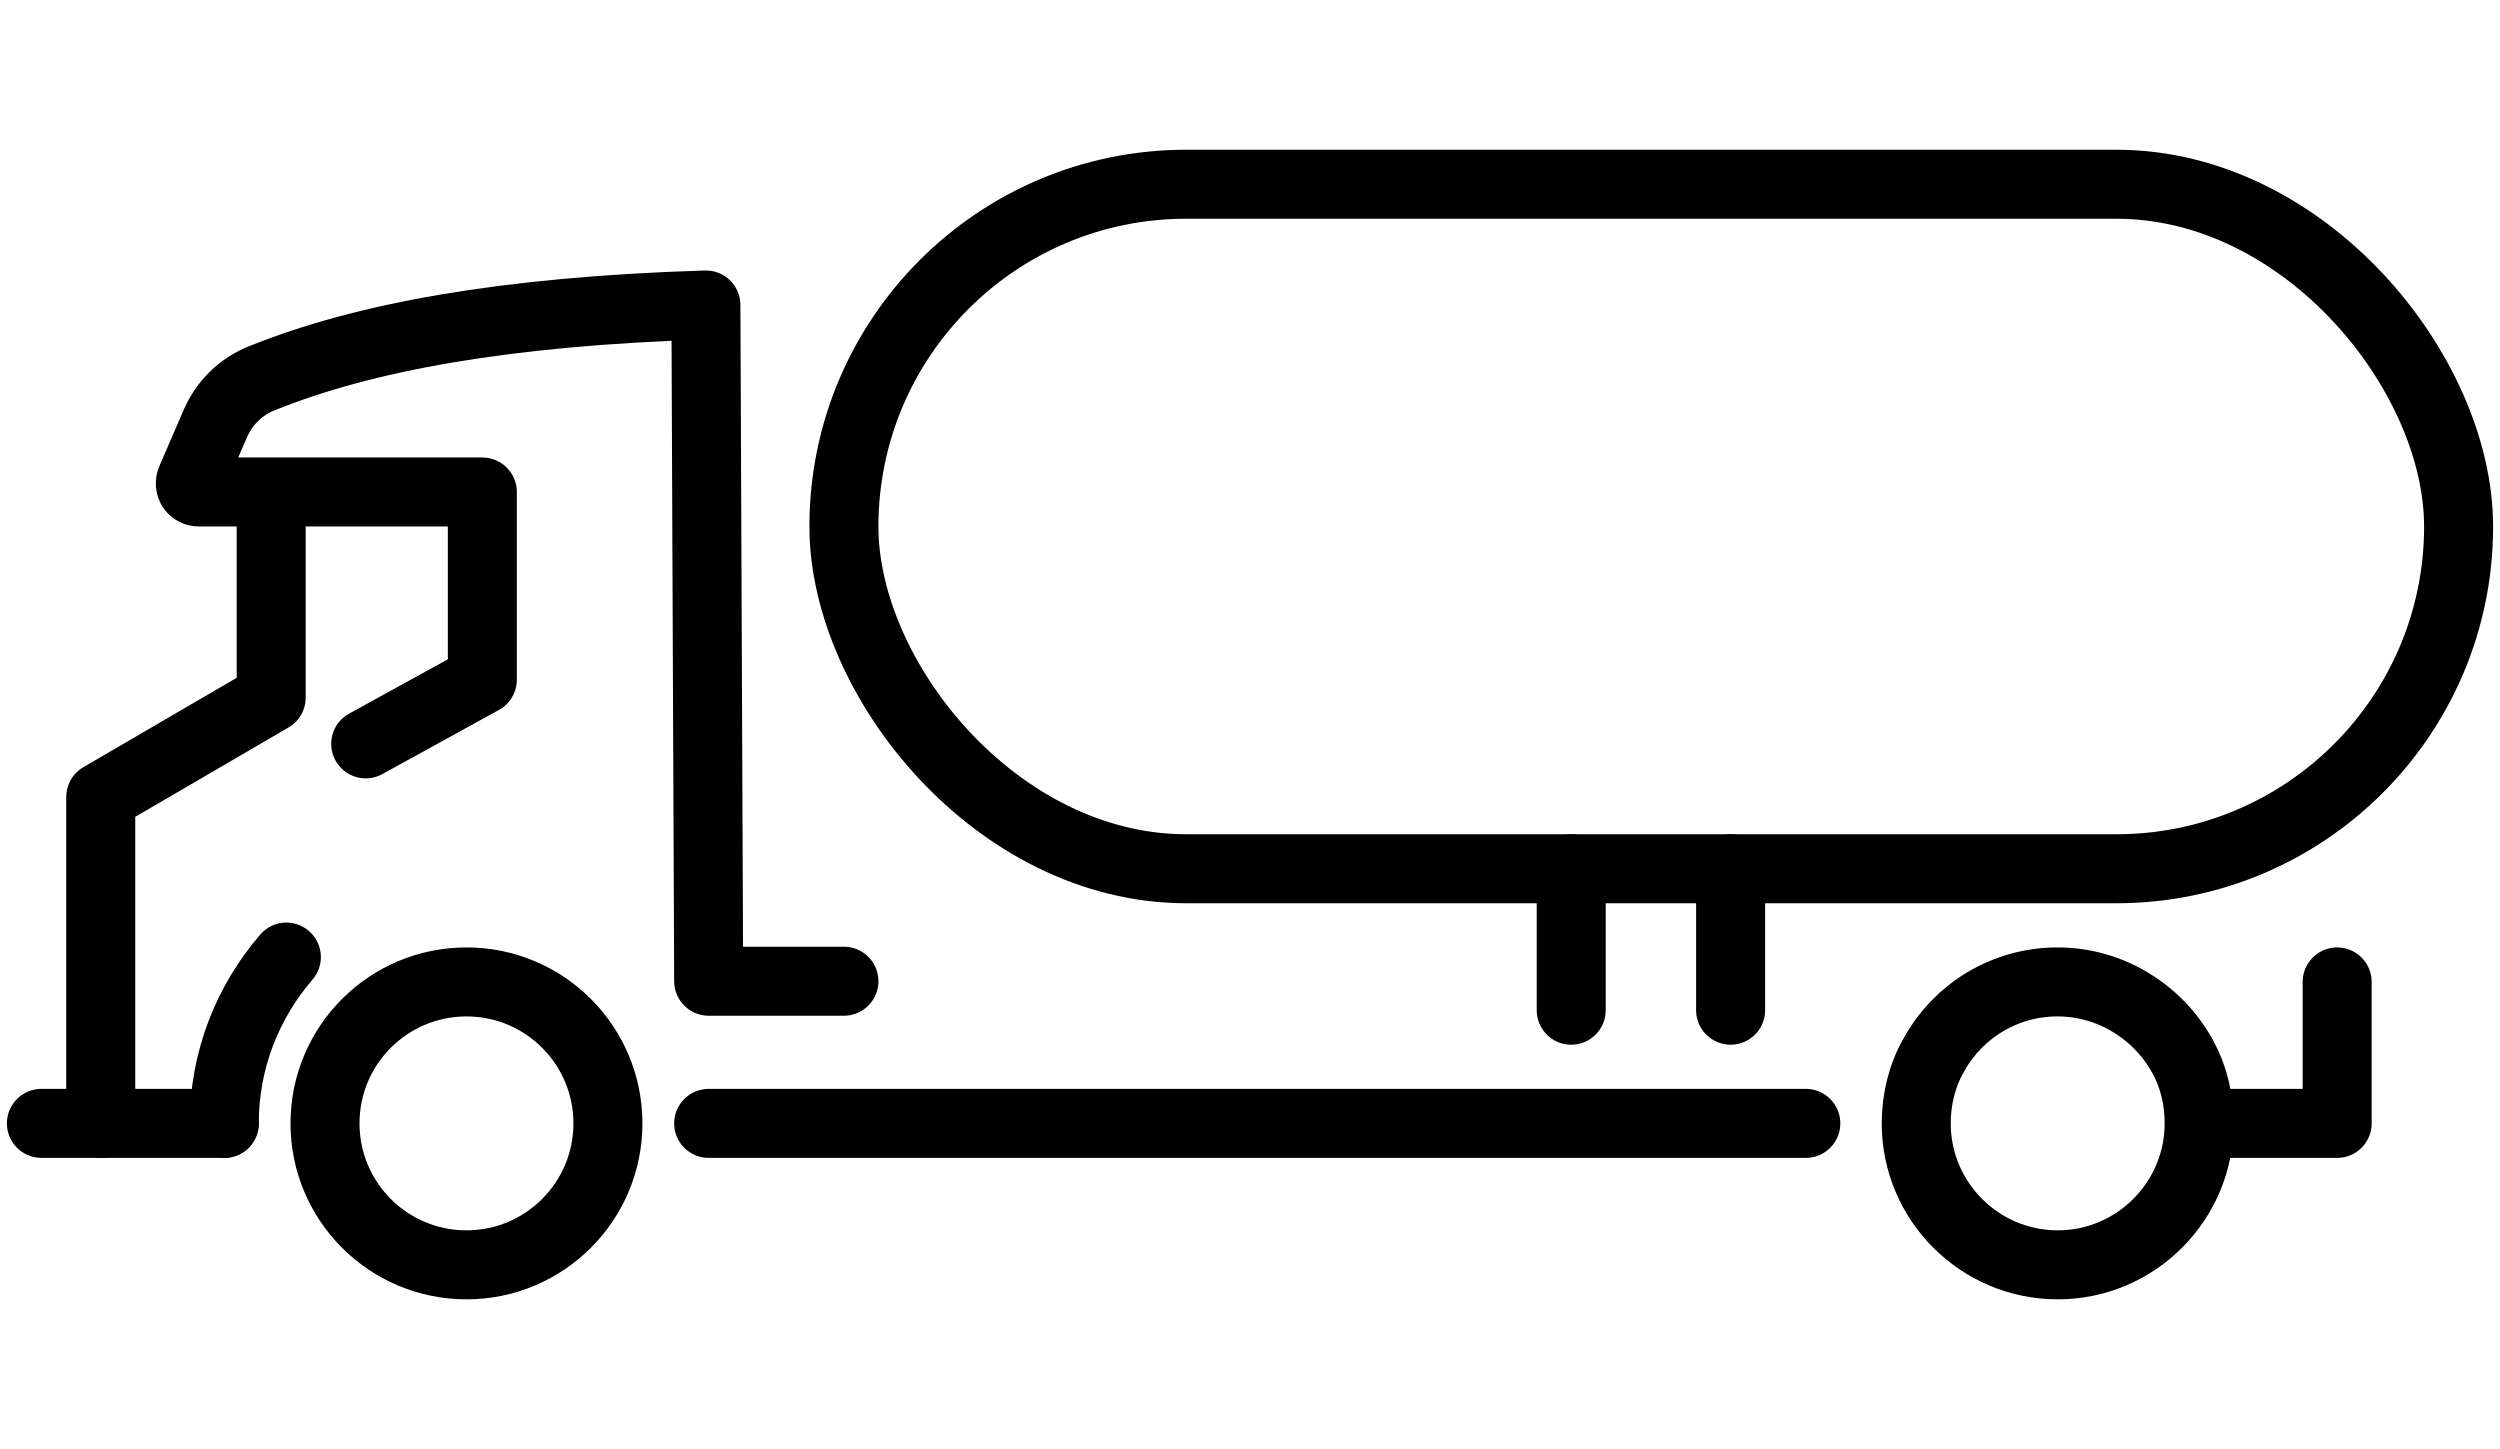
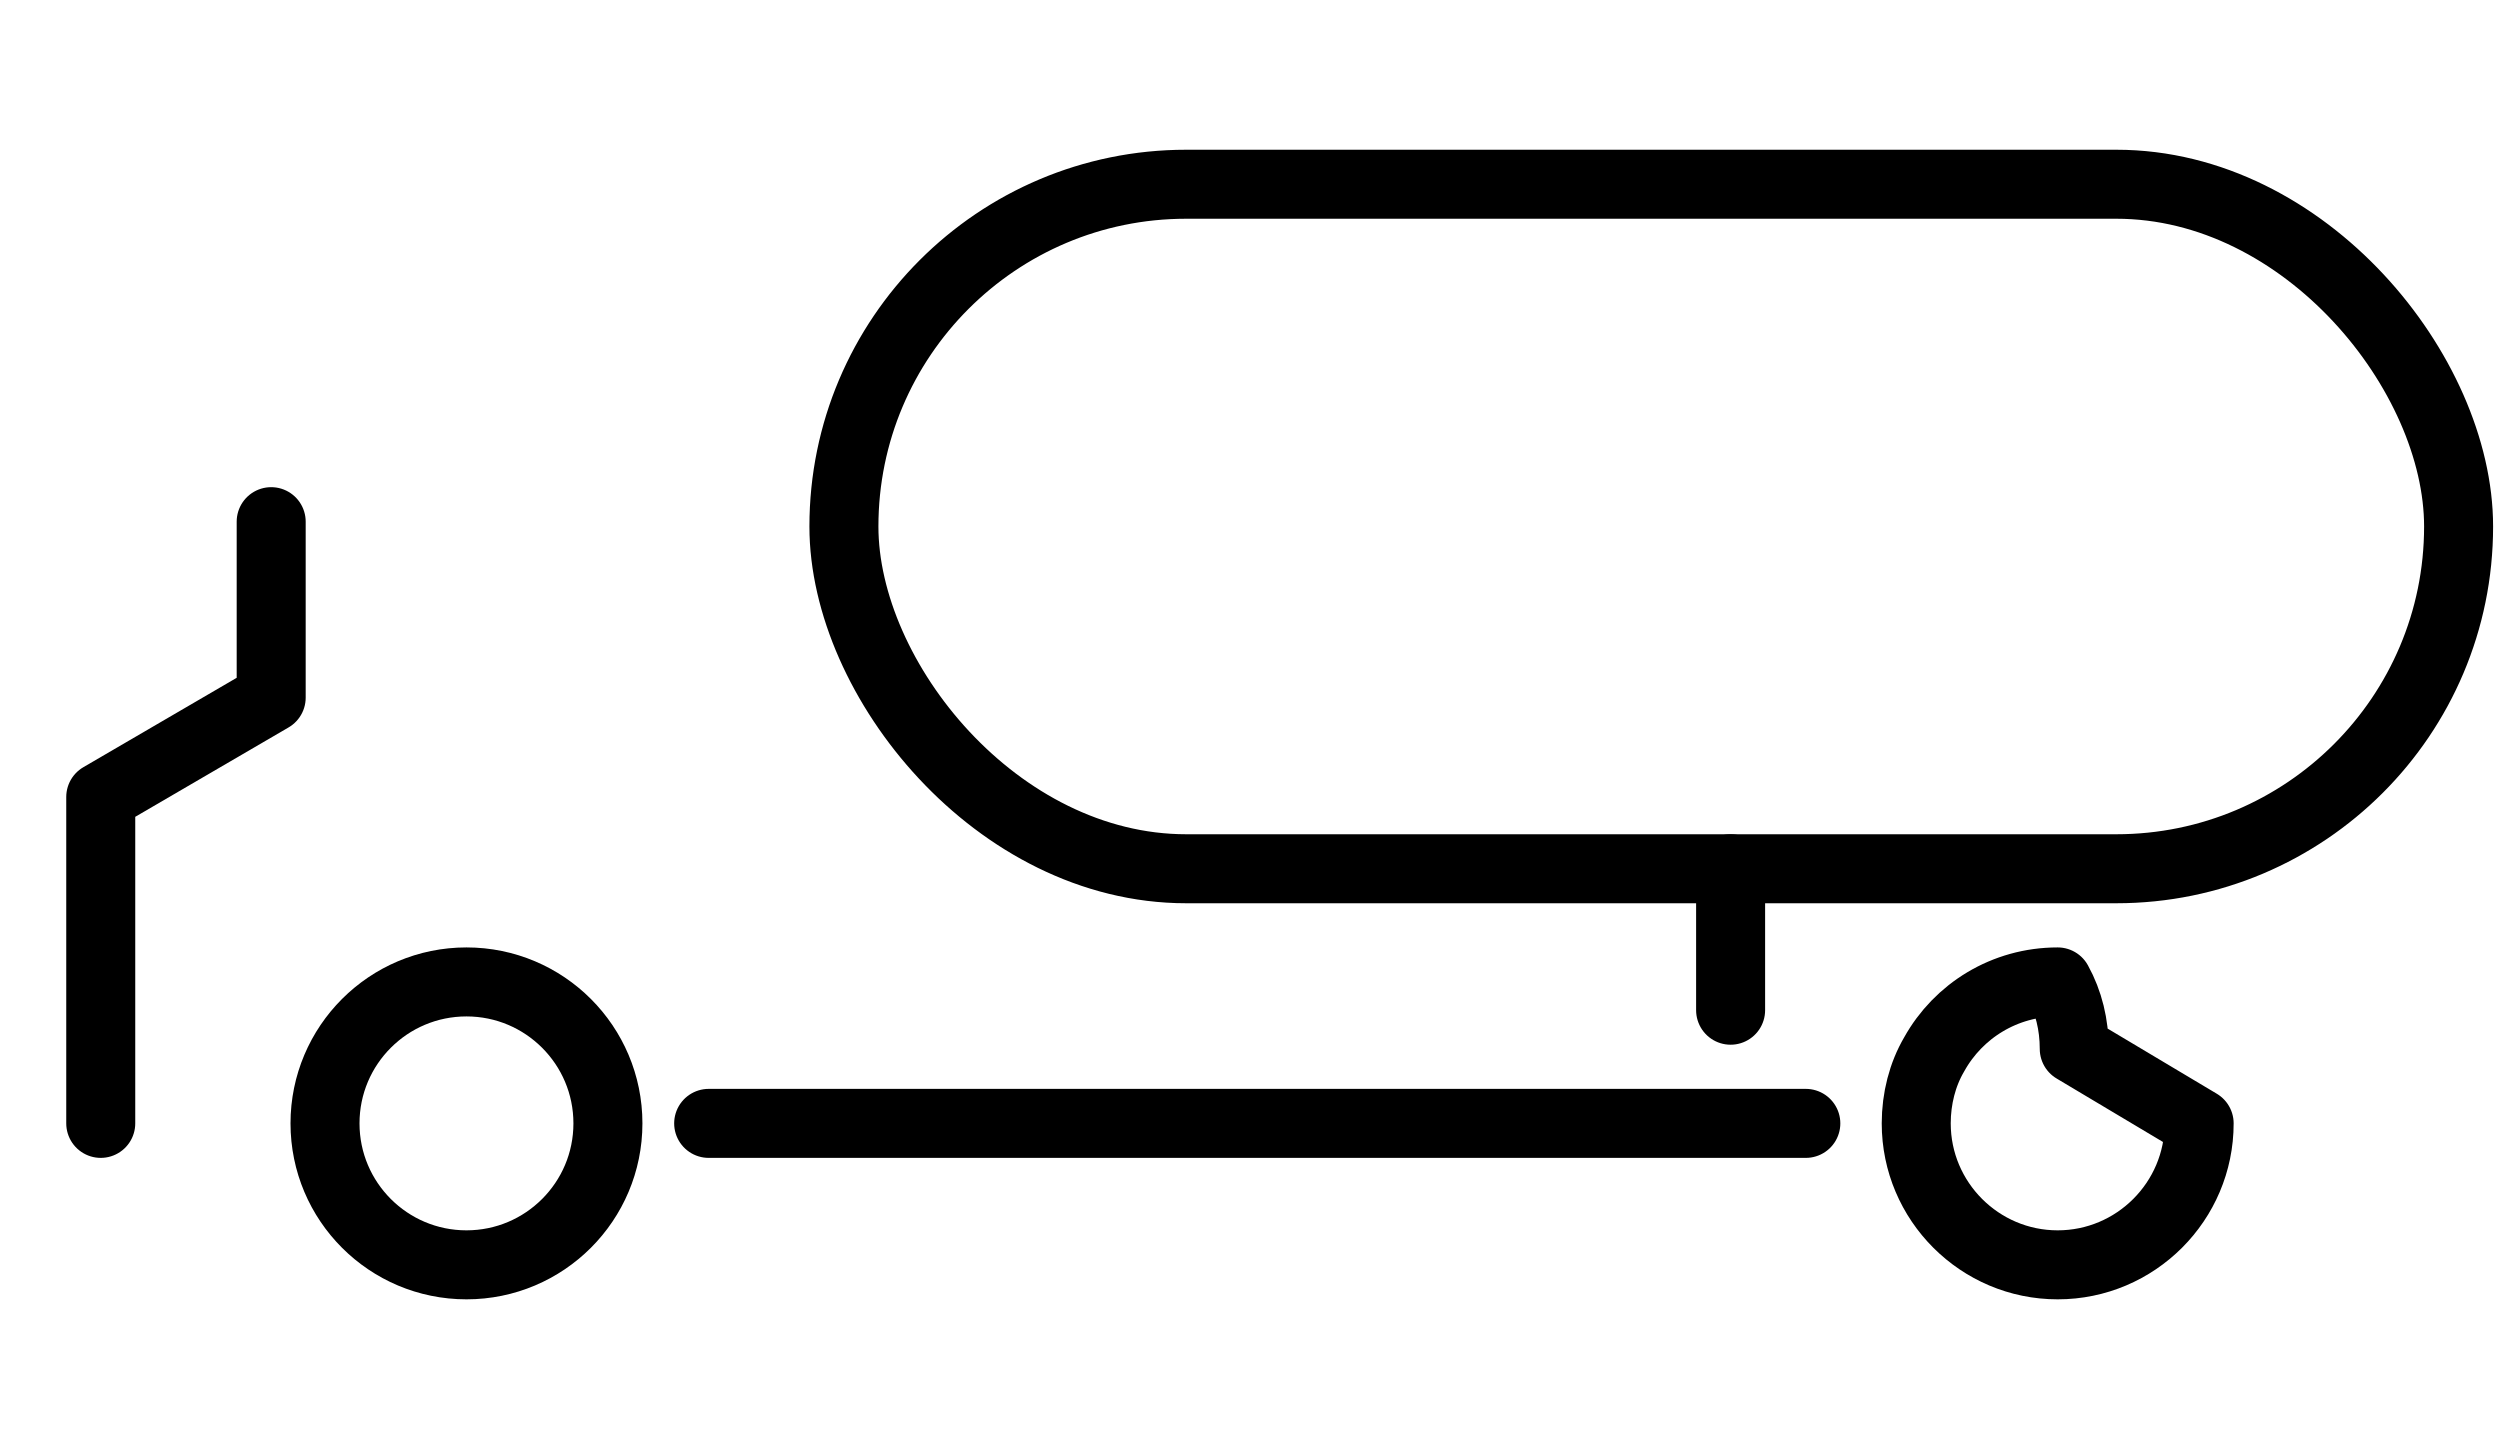
<svg xmlns="http://www.w3.org/2000/svg" id="Layer_1" viewBox="0 0 36.23 21">
  <defs>
    <style>.cls-1{fill:none;stroke:#000;stroke-linecap:round;stroke-linejoin:round;}</style>
  </defs>
-   <line class="cls-1" x1=".6" y1="16.28" x2="3.25" y2="16.28" />
  <polyline class="cls-1" points="3.93 7.56 3.93 10.11 1.46 11.55 1.46 16.28" />
  <line class="cls-1" x1="10.27" y1="16.28" x2="26.17" y2="16.28" />
-   <polyline class="cls-1" points="31.95 16.28 33.87 16.28 33.87 14.23" />
-   <line class="cls-1" x1="22.77" y1="14.64" x2="22.77" y2="12.59" />
  <line class="cls-1" x1="25.08" y1="14.64" x2="25.08" y2="12.59" />
  <circle class="cls-1" cx="6.76" cy="16.28" r="2.05" />
-   <path class="cls-1" d="M31.87,16.28c0,1.13-.92,2.05-2.05,2.05s-2.05-.92-2.05-2.05c0-.36.09-.71.26-1,.35-.63,1.02-1.05,1.79-1.05s1.46.44,1.81,1.08c.16.29.24.62.24.97Z" />
-   <path class="cls-1" d="M3.25,16.28c0-.92.34-1.76.9-2.41" />
-   <path class="cls-1" d="M5.3,10.78l1.69-.93v-2.72H2.88c-.09,0-.15-.09-.11-.18l.35-.81c.13-.3.37-.54.68-.66,1.46-.59,3.5-.97,6.43-1.06l.04,9.8h1.96" />
+   <path class="cls-1" d="M31.87,16.28c0,1.13-.92,2.05-2.05,2.05s-2.05-.92-2.05-2.05c0-.36.09-.71.26-1,.35-.63,1.02-1.05,1.79-1.05c.16.29.24.62.24.97Z" />
  <rect class="cls-1" x="12.23" y="2.67" width="23.4" height="9.92" rx="4.96" ry="4.96" />
</svg>